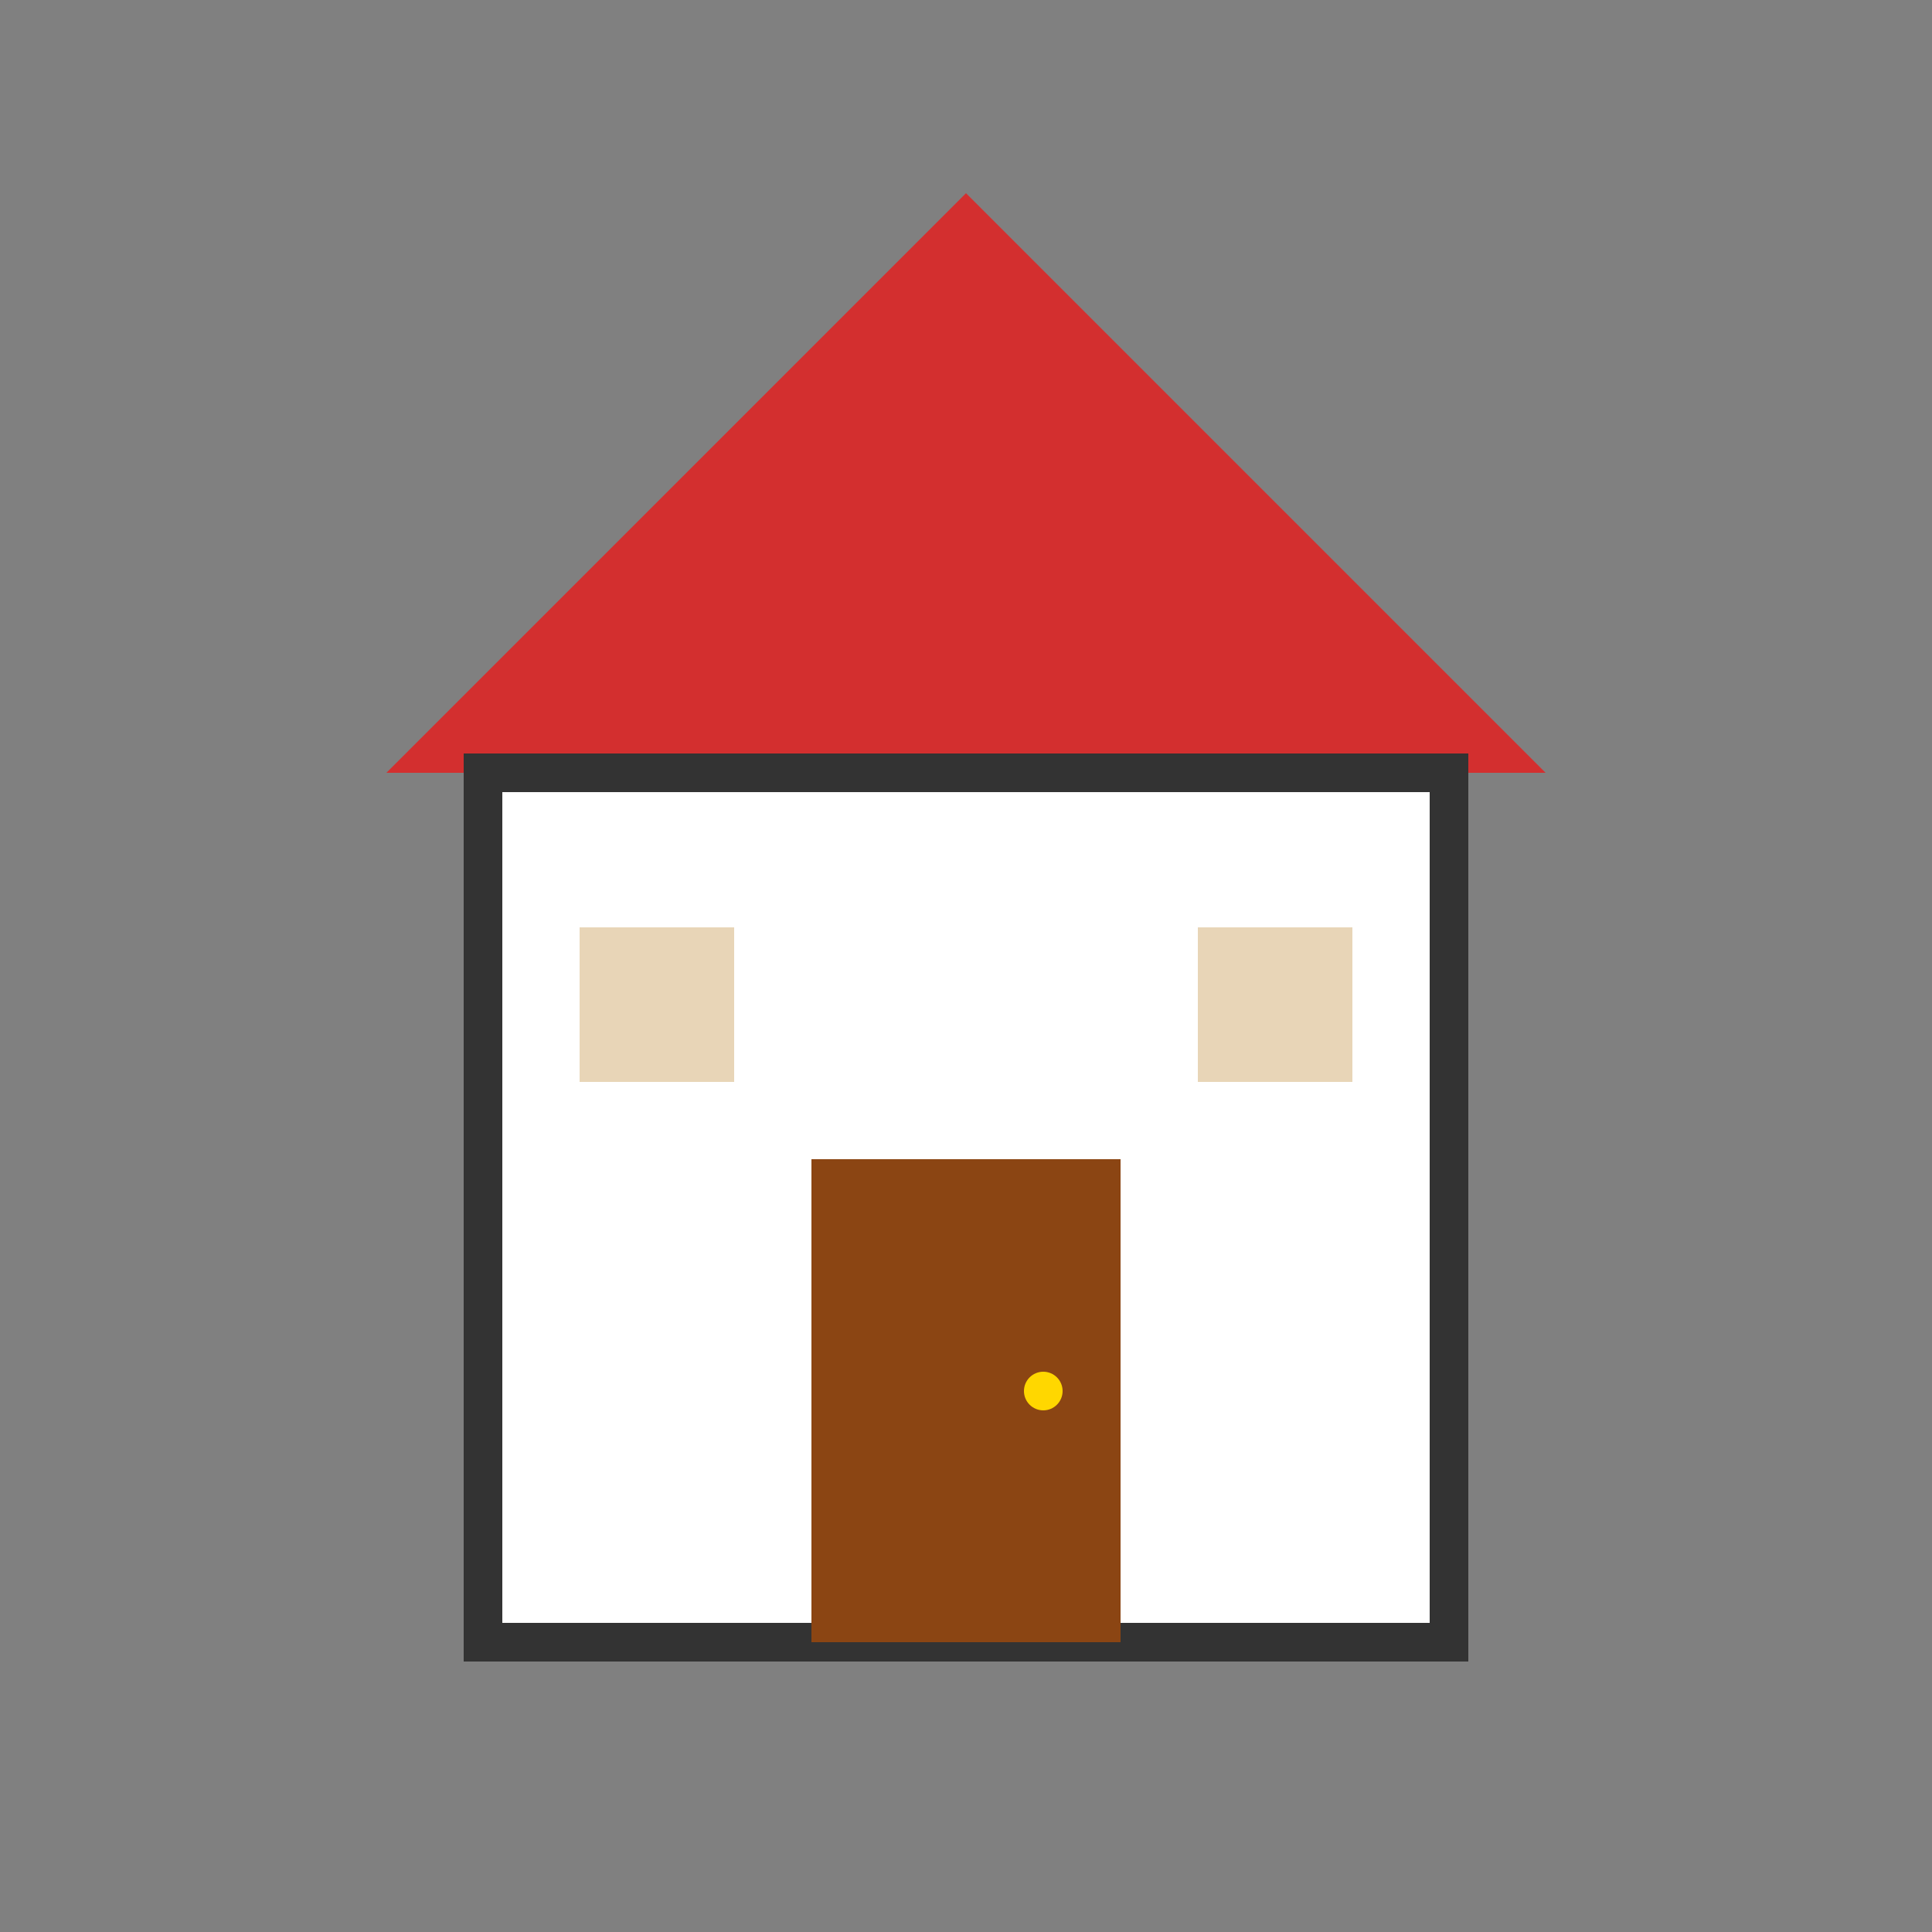
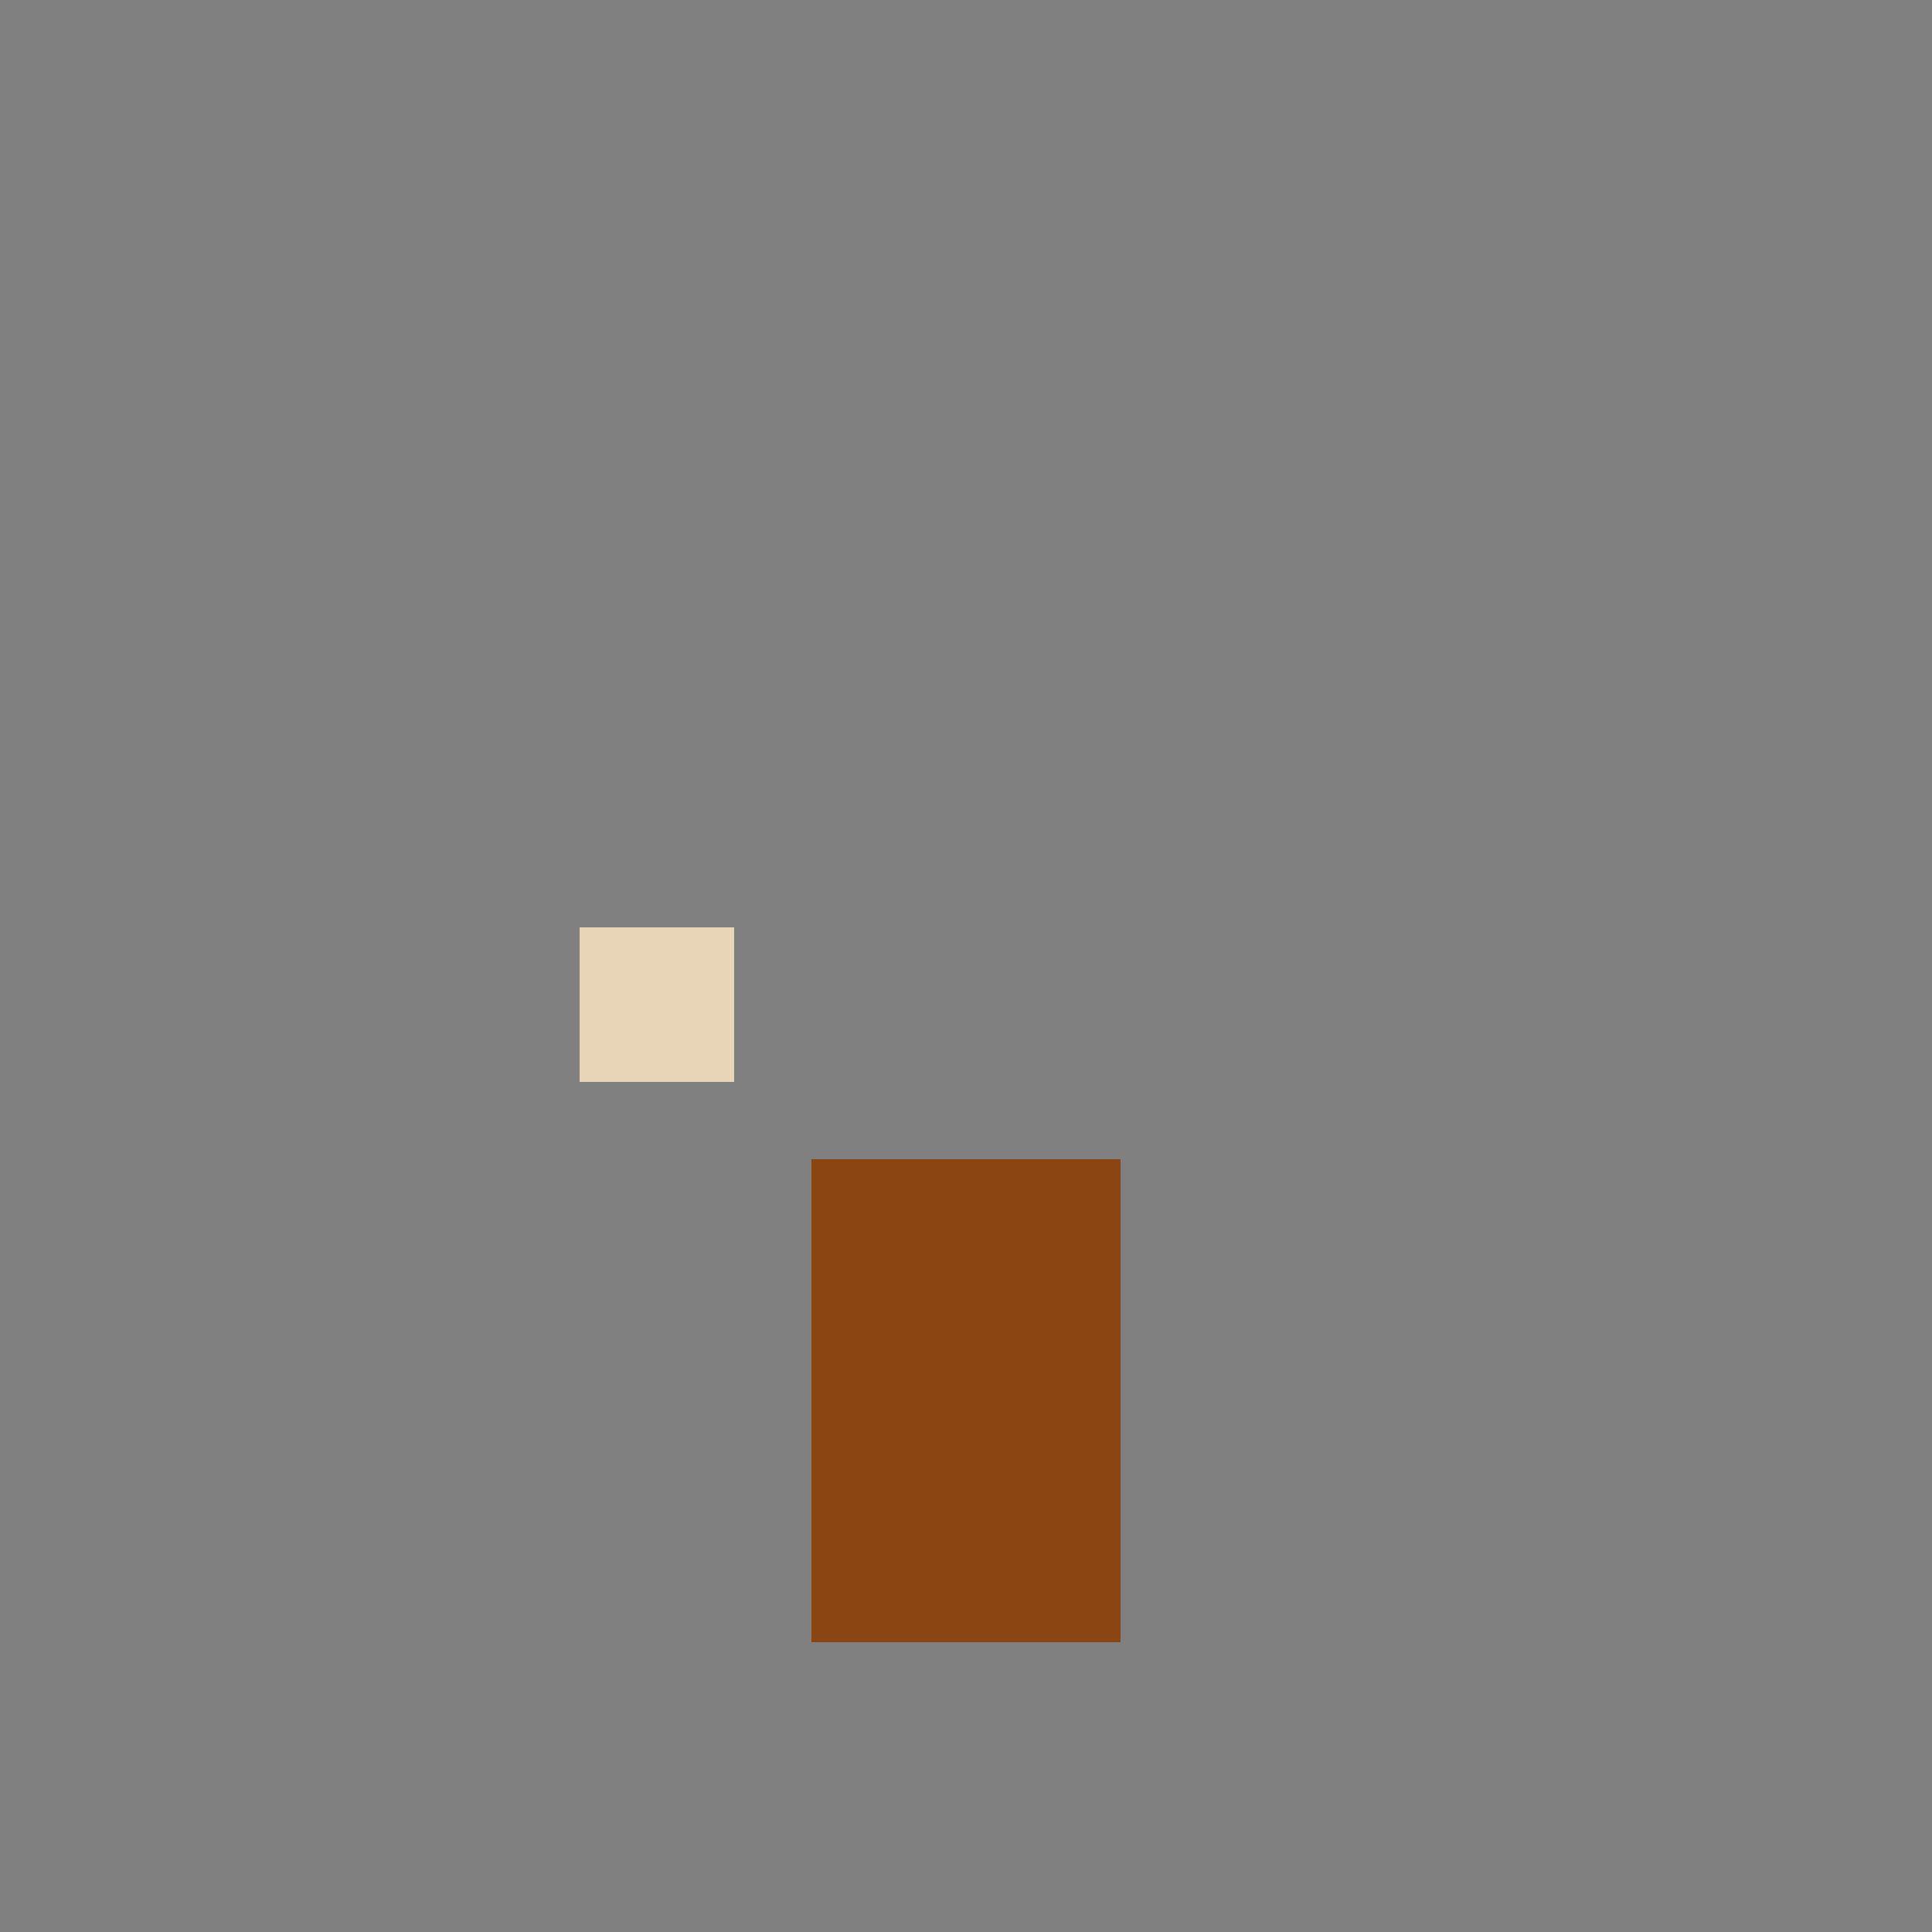
<svg xmlns="http://www.w3.org/2000/svg" viewBox="0 0 100 100">
  <rect x="0" y="0" width="100" height="100" fill="#808080" stroke="none" />
-   <polygon points="50,10 20,40 80,40" fill="#d32f2f" />
-   <rect x="25" y="40" width="50" height="45" fill="#fff" stroke="#333" stroke-width="2" />
  <rect x="42" y="60" width="16" height="25" fill="#8b4513" />
-   <circle cx="54" cy="72" r="1" fill="#ffd700" />
  <rect x="30" y="48" width="8" height="8" fill="#e8d5b7" />
-   <rect x="62" y="48" width="8" height="8" fill="#e8d5b7" />
</svg>